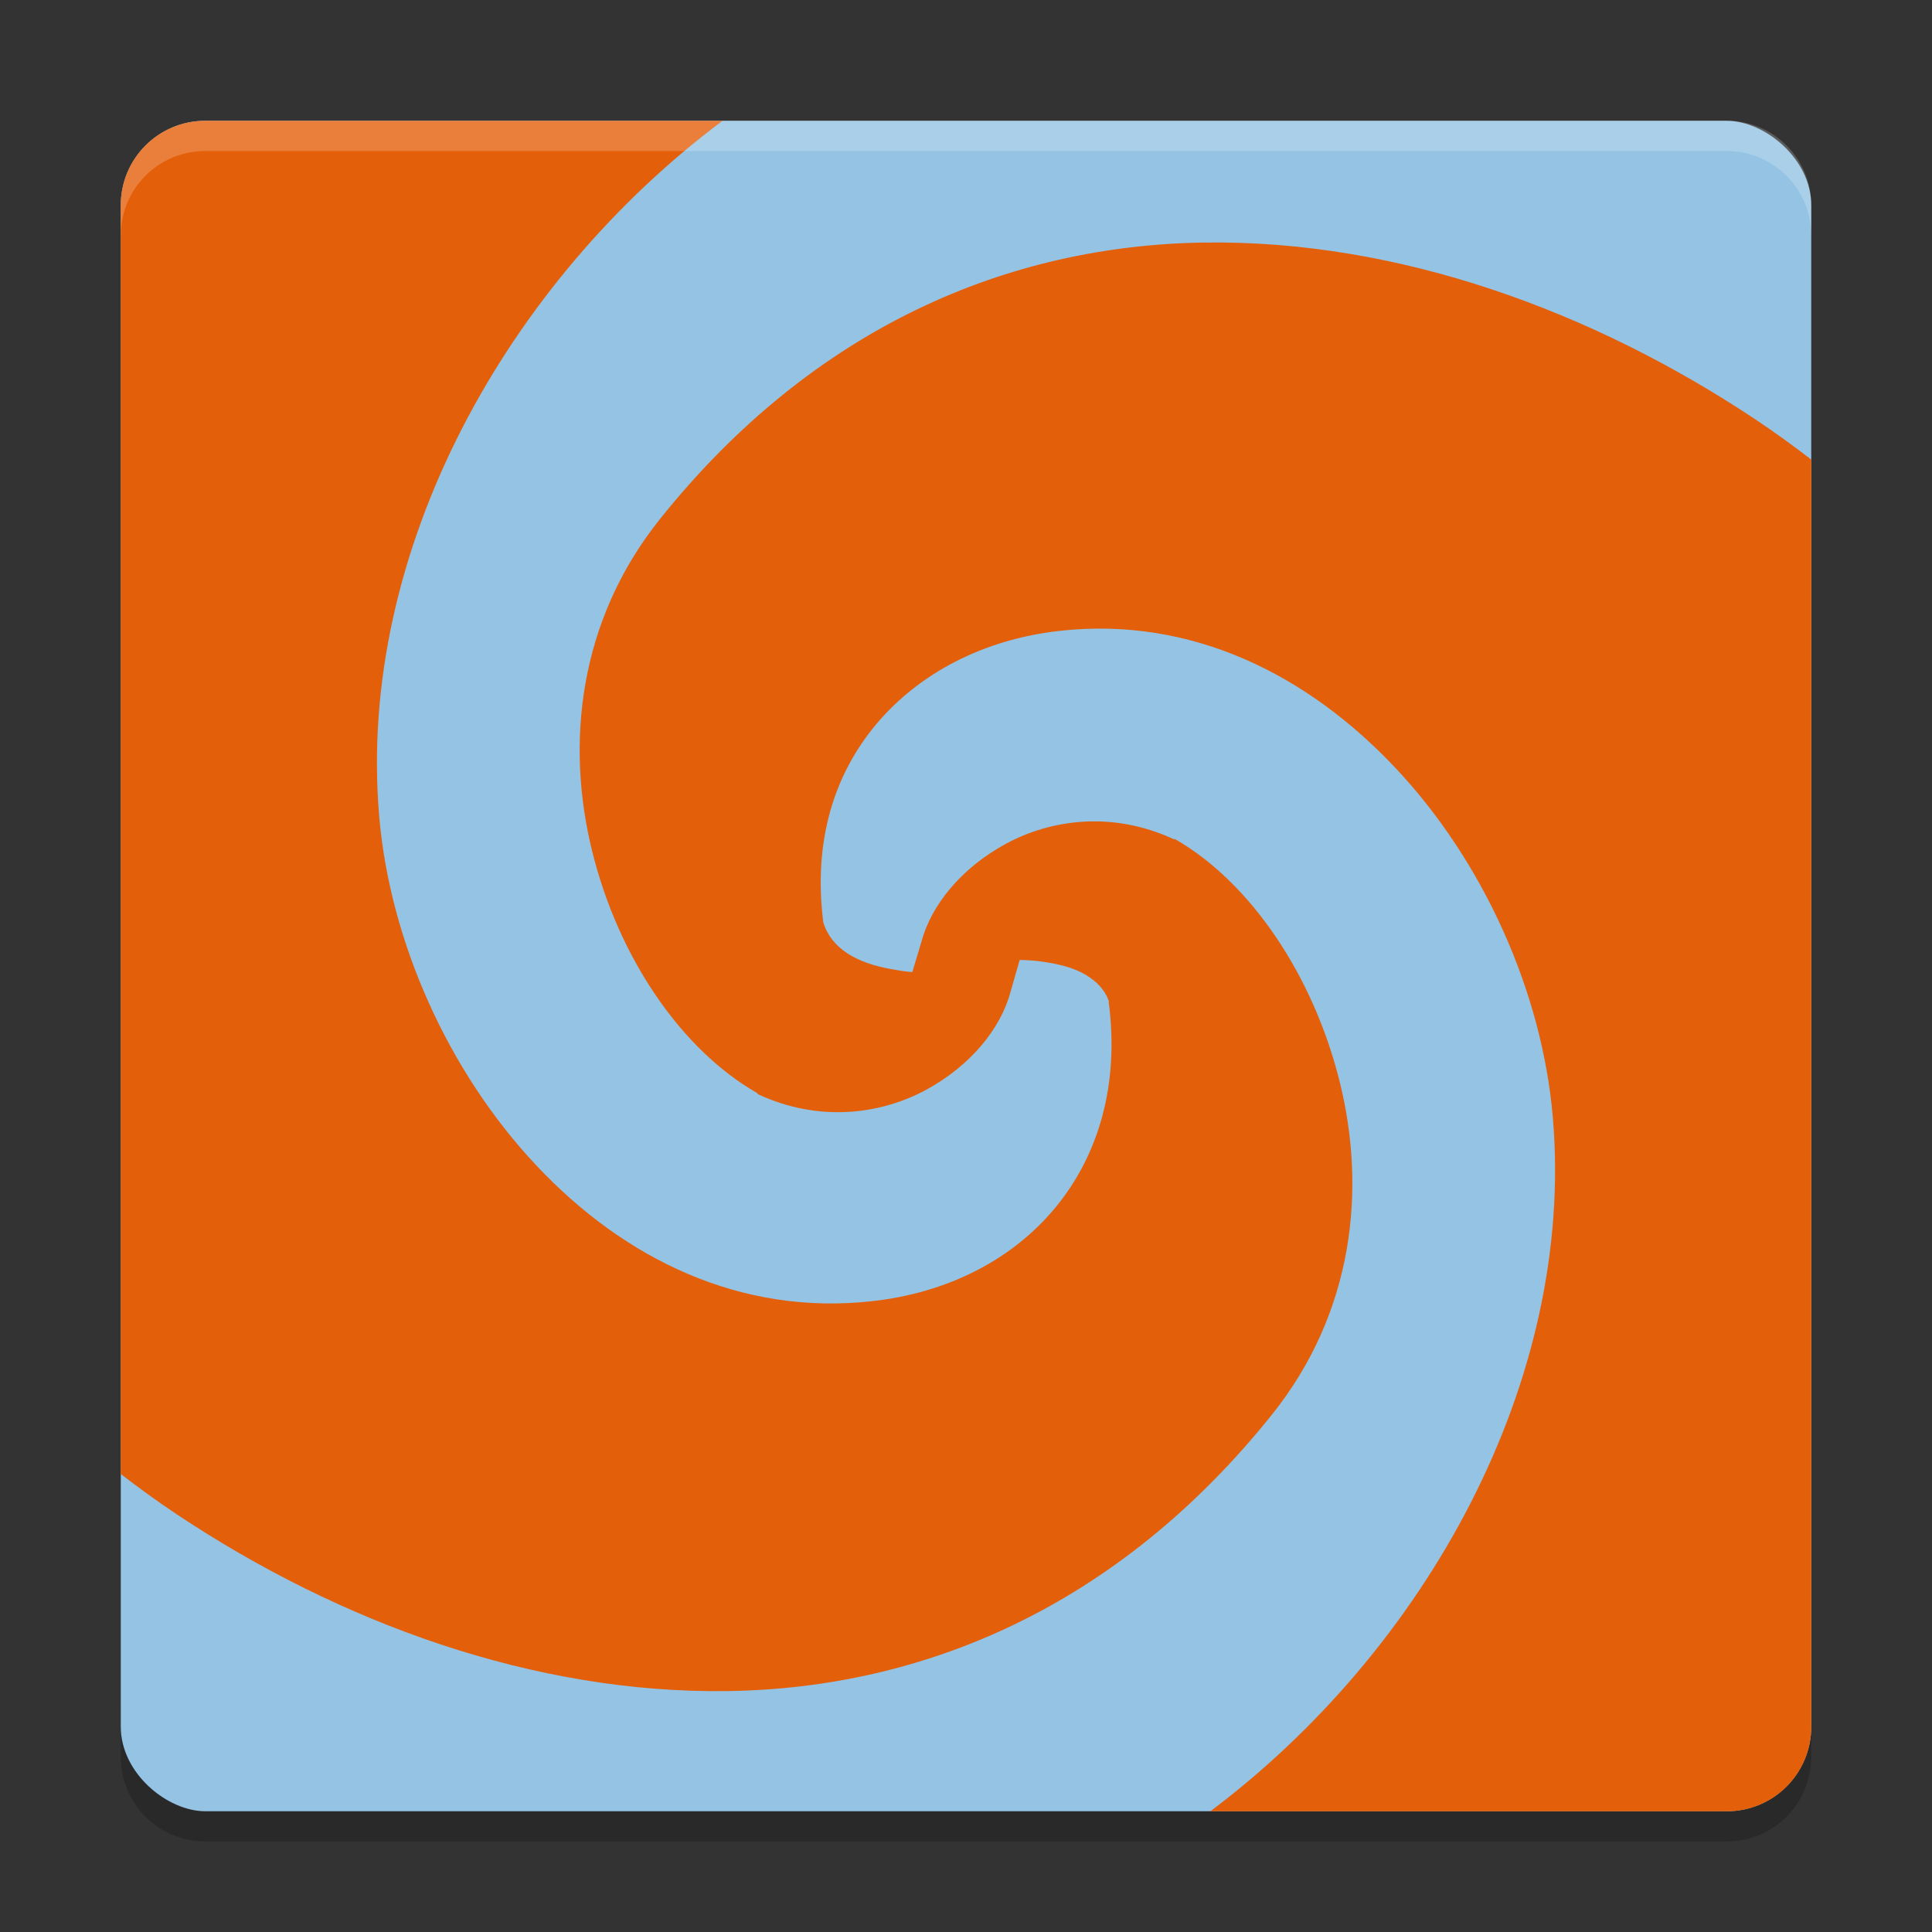
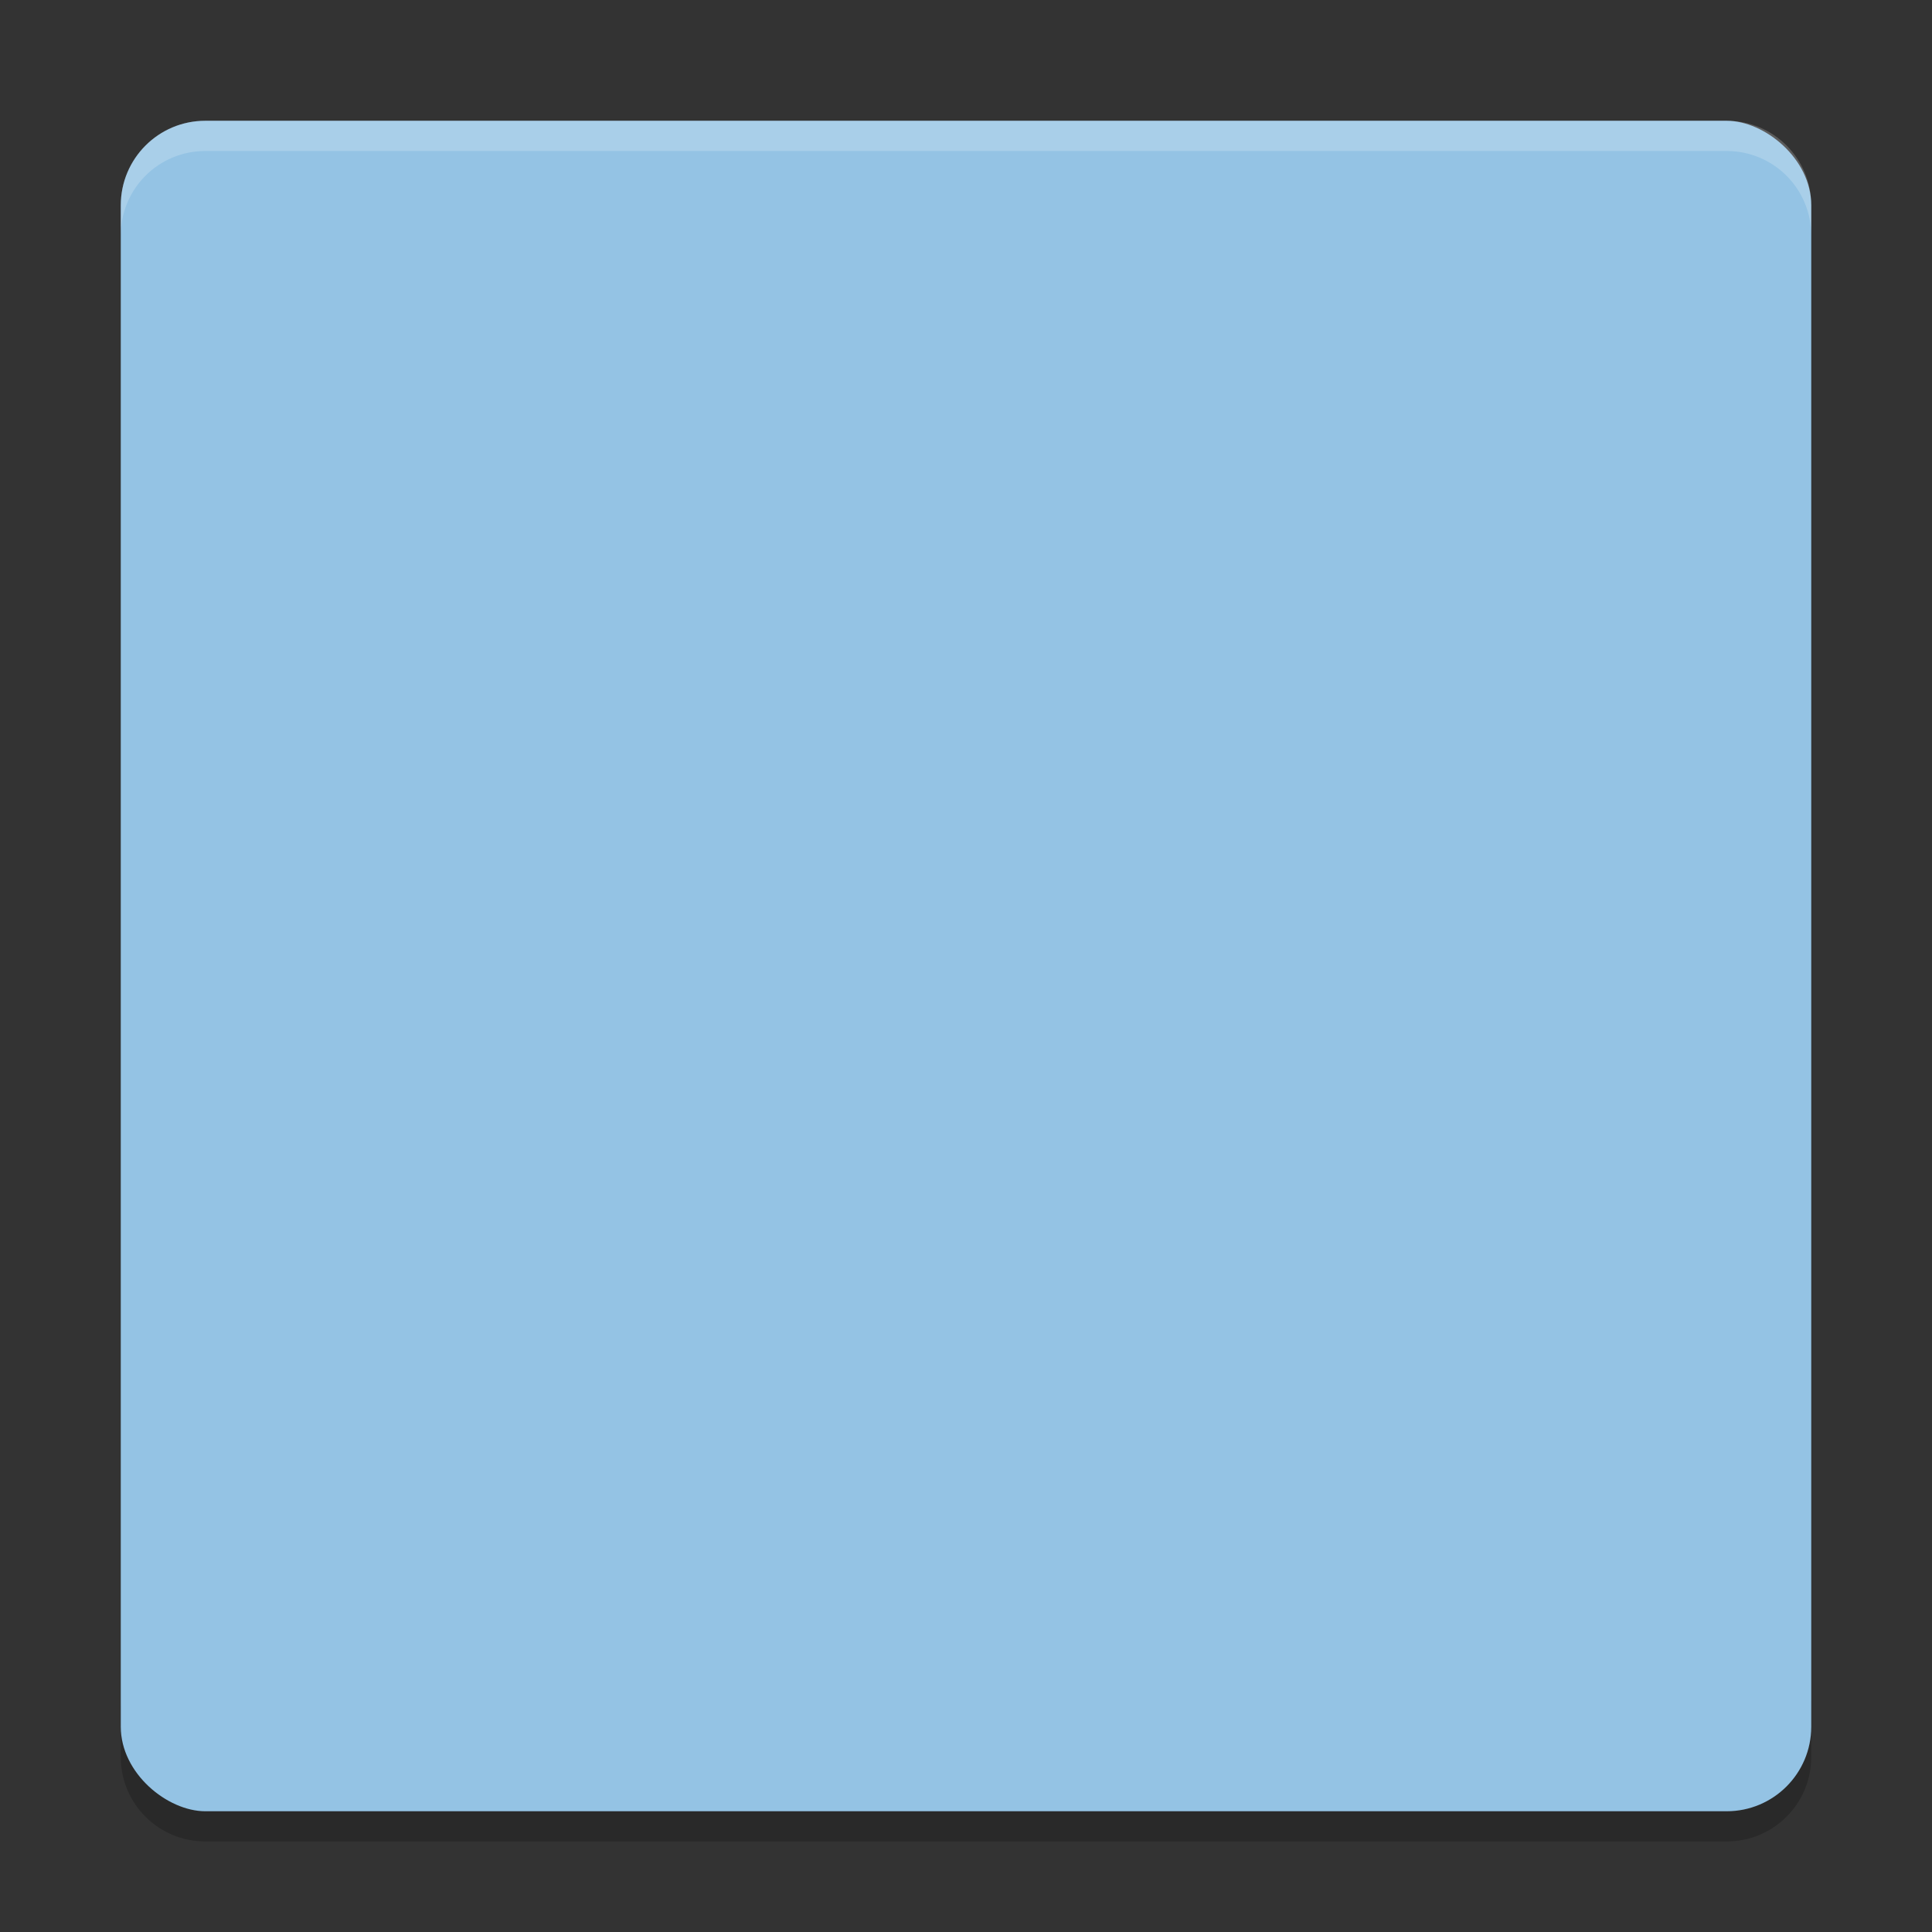
<svg xmlns="http://www.w3.org/2000/svg" width="64" height="64" version="1">
  <rect width="100%" height="100%" fill="#333333" stroke="none" />
  <path style="opacity:0.2" d="m 4,56.2 0,2 c 0,1.55 1.25,2.8 2.801,2.8 L 57.2,61 C 58.75,61 60,59.75 60,58.2 l 0,-2 c 0,1.55 -1.25,2.8 -2.8,2.8 l -50.399,0 c -1.55,0 -2.8,-1.25 -2.8,-2.8 z" />
  <rect style="fill:#94c3e4" width="55.999" height="55.999" x="-60" y="-60" rx="2.8" ry="2.8" transform="matrix(0,-1,-1,0,0,0)" />
-   <path style="fill:#e45f0a;fill-rule:evenodd" d="m 6.8,4.001 c -1.551,0 -2.8,1.249 -2.8,2.8 l 0,42.027 c 0.601,0.461 1.216,0.911 1.857,1.337 5.385,3.584 11.819,5.949 18.263,5.854 6.446,-0.095 12.9,-2.768 18.014,-9.157 2.719,-3.396 3.126,-7.467 2.25,-11.008 -0.875,-3.541 -2.958,-6.621 -5.455,-8.055 l -0.049,0 c -2.037,-0.944 -4.074,-0.651 -5.554,0.15 -1.479,0.801 -2.481,2.034 -2.803,3.251 l -0.301,1.001 c -0.23,-0.013 -0.477,-0.059 -0.7,-0.098 -1.142,-0.202 -1.986,-0.677 -2.25,-1.553 -0.339,-2.691 0.361,-4.896 1.75,-6.554 1.408,-1.681 3.547,-2.821 6.106,-3.101 4.344,-0.474 8.184,1.444 11.107,4.553 2.923,3.109 4.85,7.43 5.204,11.558 0.752,8.792 -4.252,17.672 -11.346,22.996 l 17.108,0 c 1.552,0 2.8,-1.248 2.8,-2.8 l 0,-41.977 C 59.4,14.763 58.784,14.315 58.144,13.889 52.758,10.305 46.324,7.94 39.88,8.035 c -6.446,0.095 -12.9,2.766 -18.014,9.154 -2.718,3.396 -3.125,7.468 -2.25,11.008 0.875,3.541 2.958,6.572 5.455,8.006 l 0.049,0.049 c 2.037,0.944 4.074,0.653 5.554,-0.148 1.479,-0.801 2.481,-2.037 2.803,-3.254 l 0.301,-1.05 c 0.241,0.003 0.464,0.018 0.7,0.049 0.572,0.075 1.113,0.212 1.501,0.451 0.354,0.218 0.611,0.477 0.749,0.85 0.006,0.013 -0.006,0.036 0,0.049 0.715,5.449 -2.776,9.352 -7.856,9.906 C 24.528,43.583 20.688,41.713 17.765,38.605 14.842,35.497 12.915,31.176 12.562,27.048 11.807,18.229 16.817,9.321 23.934,4.002 l -17.134,0 z" />
  <path style="opacity:0.2;fill:#ffffff" d="M 6.801 4 C 5.25 4 4 5.25 4 6.801 L 4 7.803 C 4 6.252 5.25 5.002 6.801 5.002 L 57.199 5.002 C 58.749 5.002 60 6.252 60 7.803 L 60 6.801 C 60 5.25 58.749 4 57.199 4 L 6.801 4 z" />
</svg>